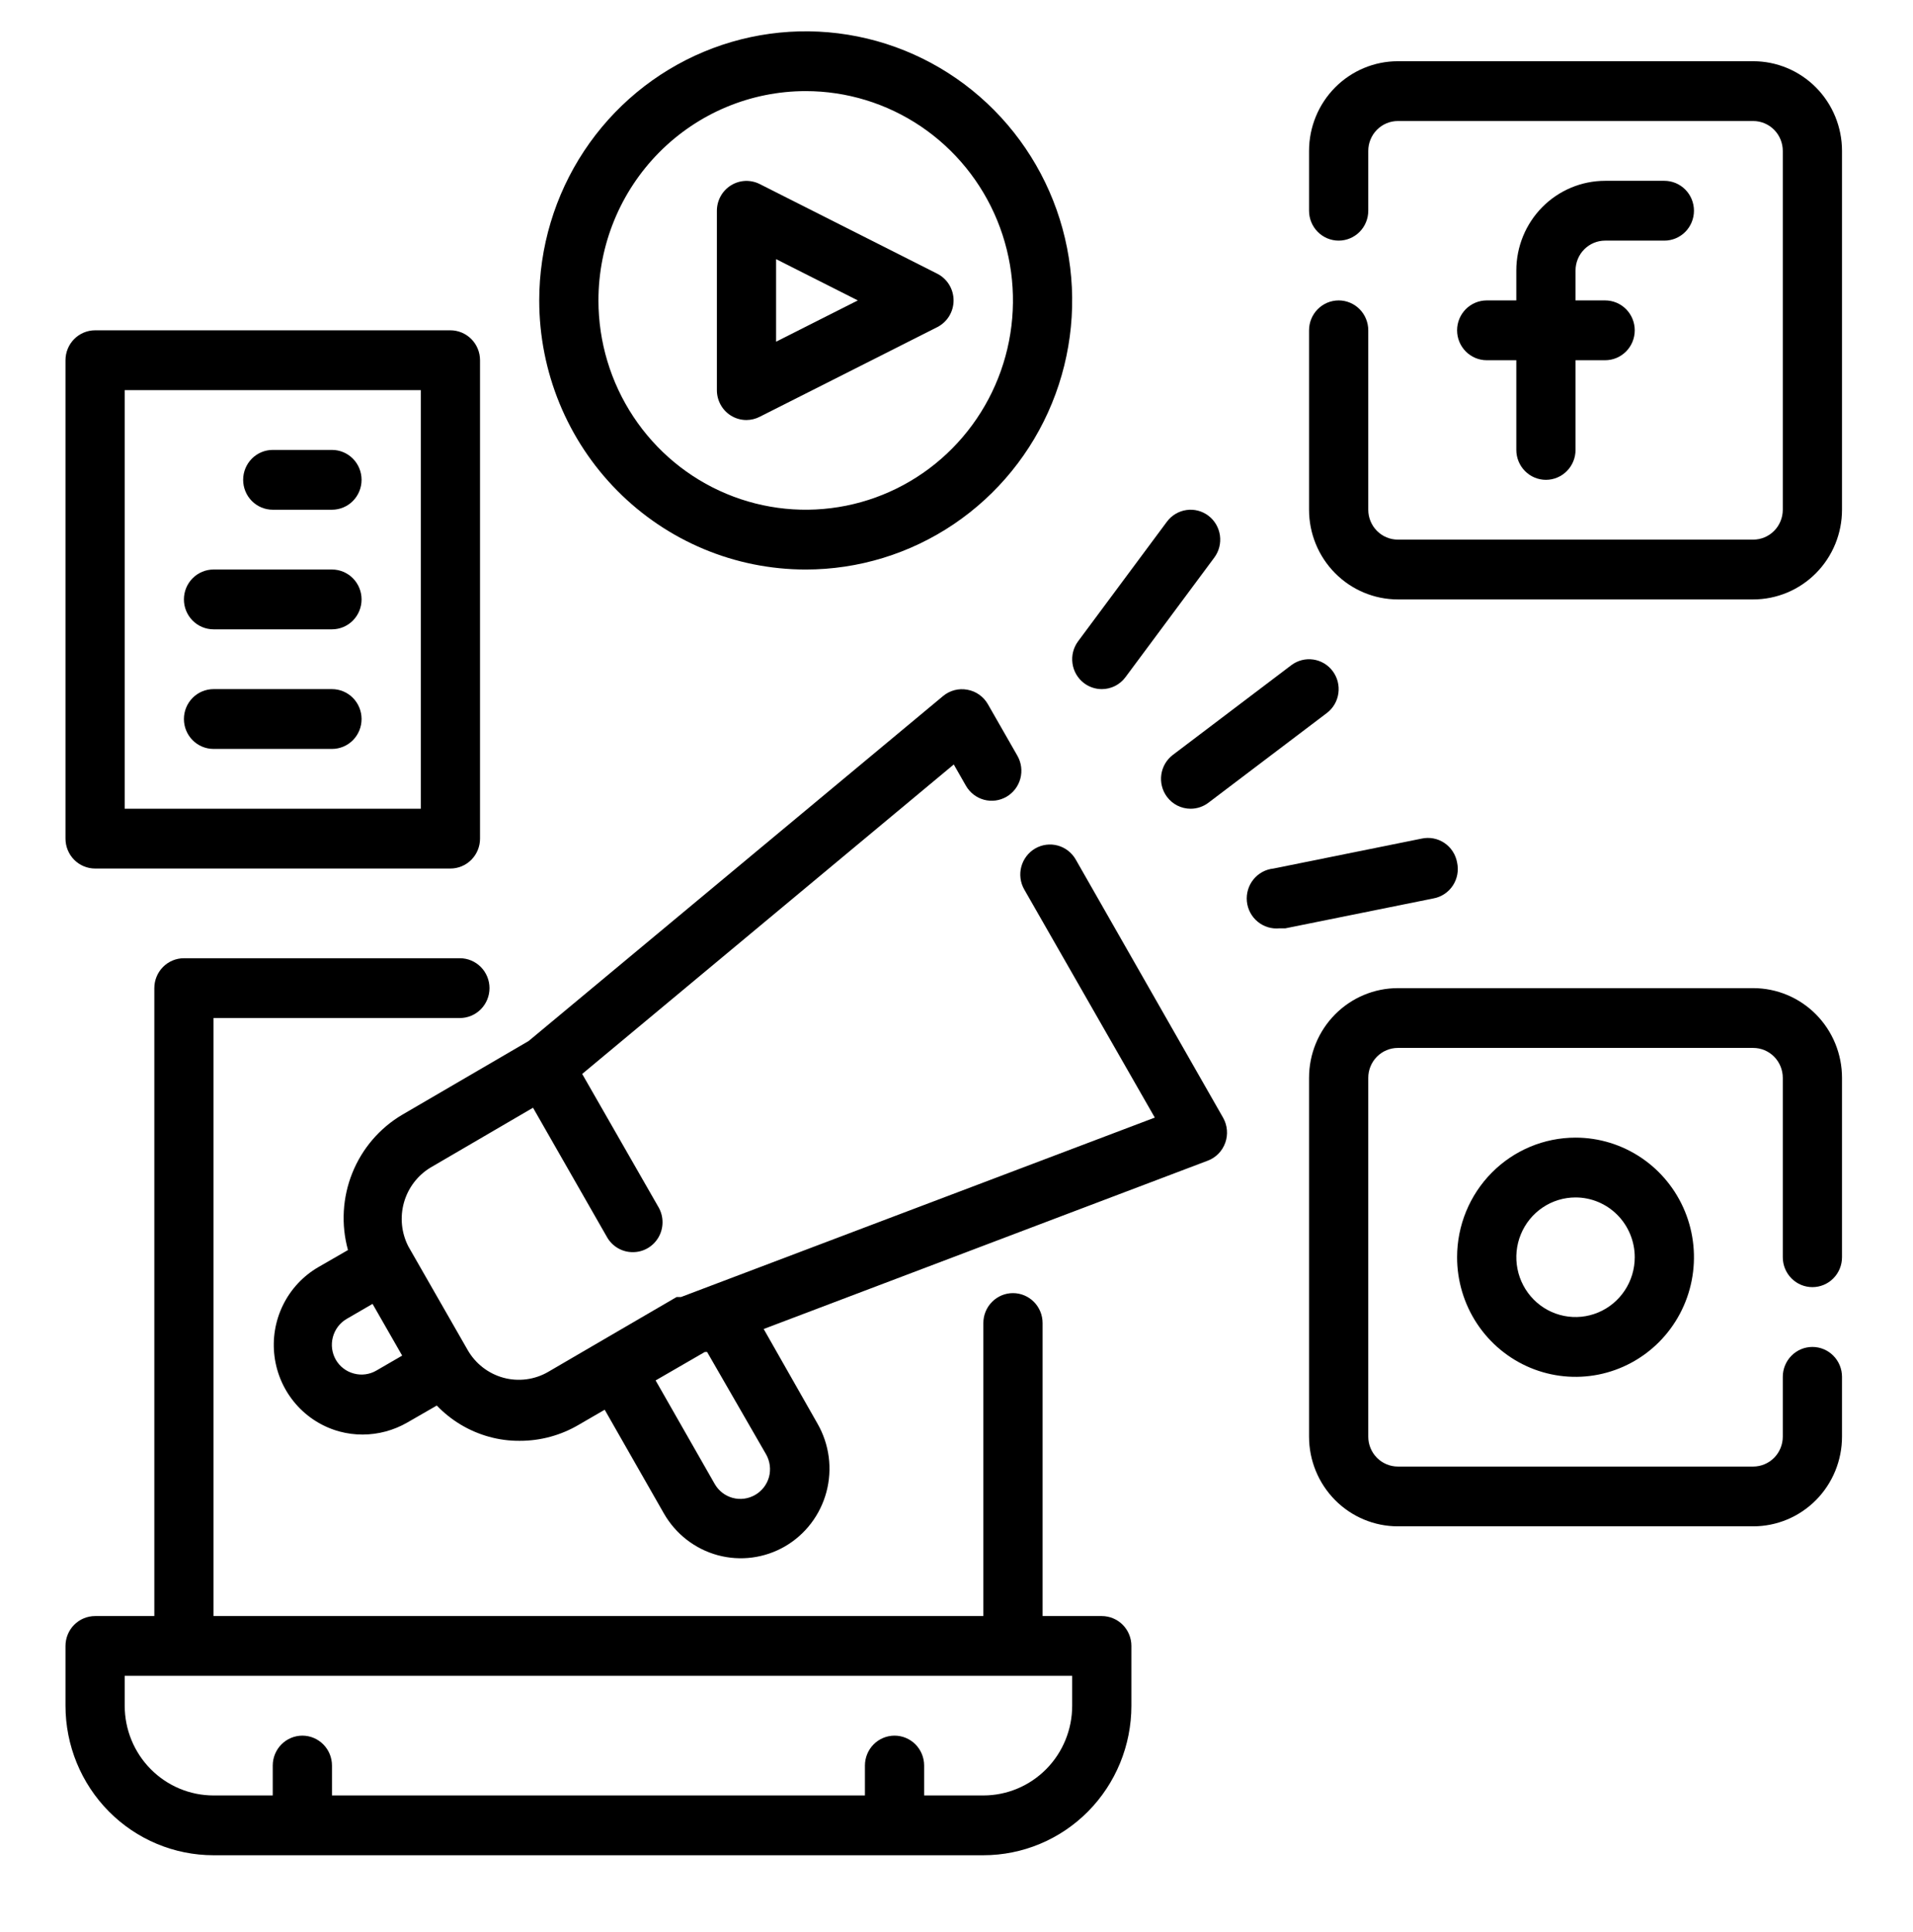
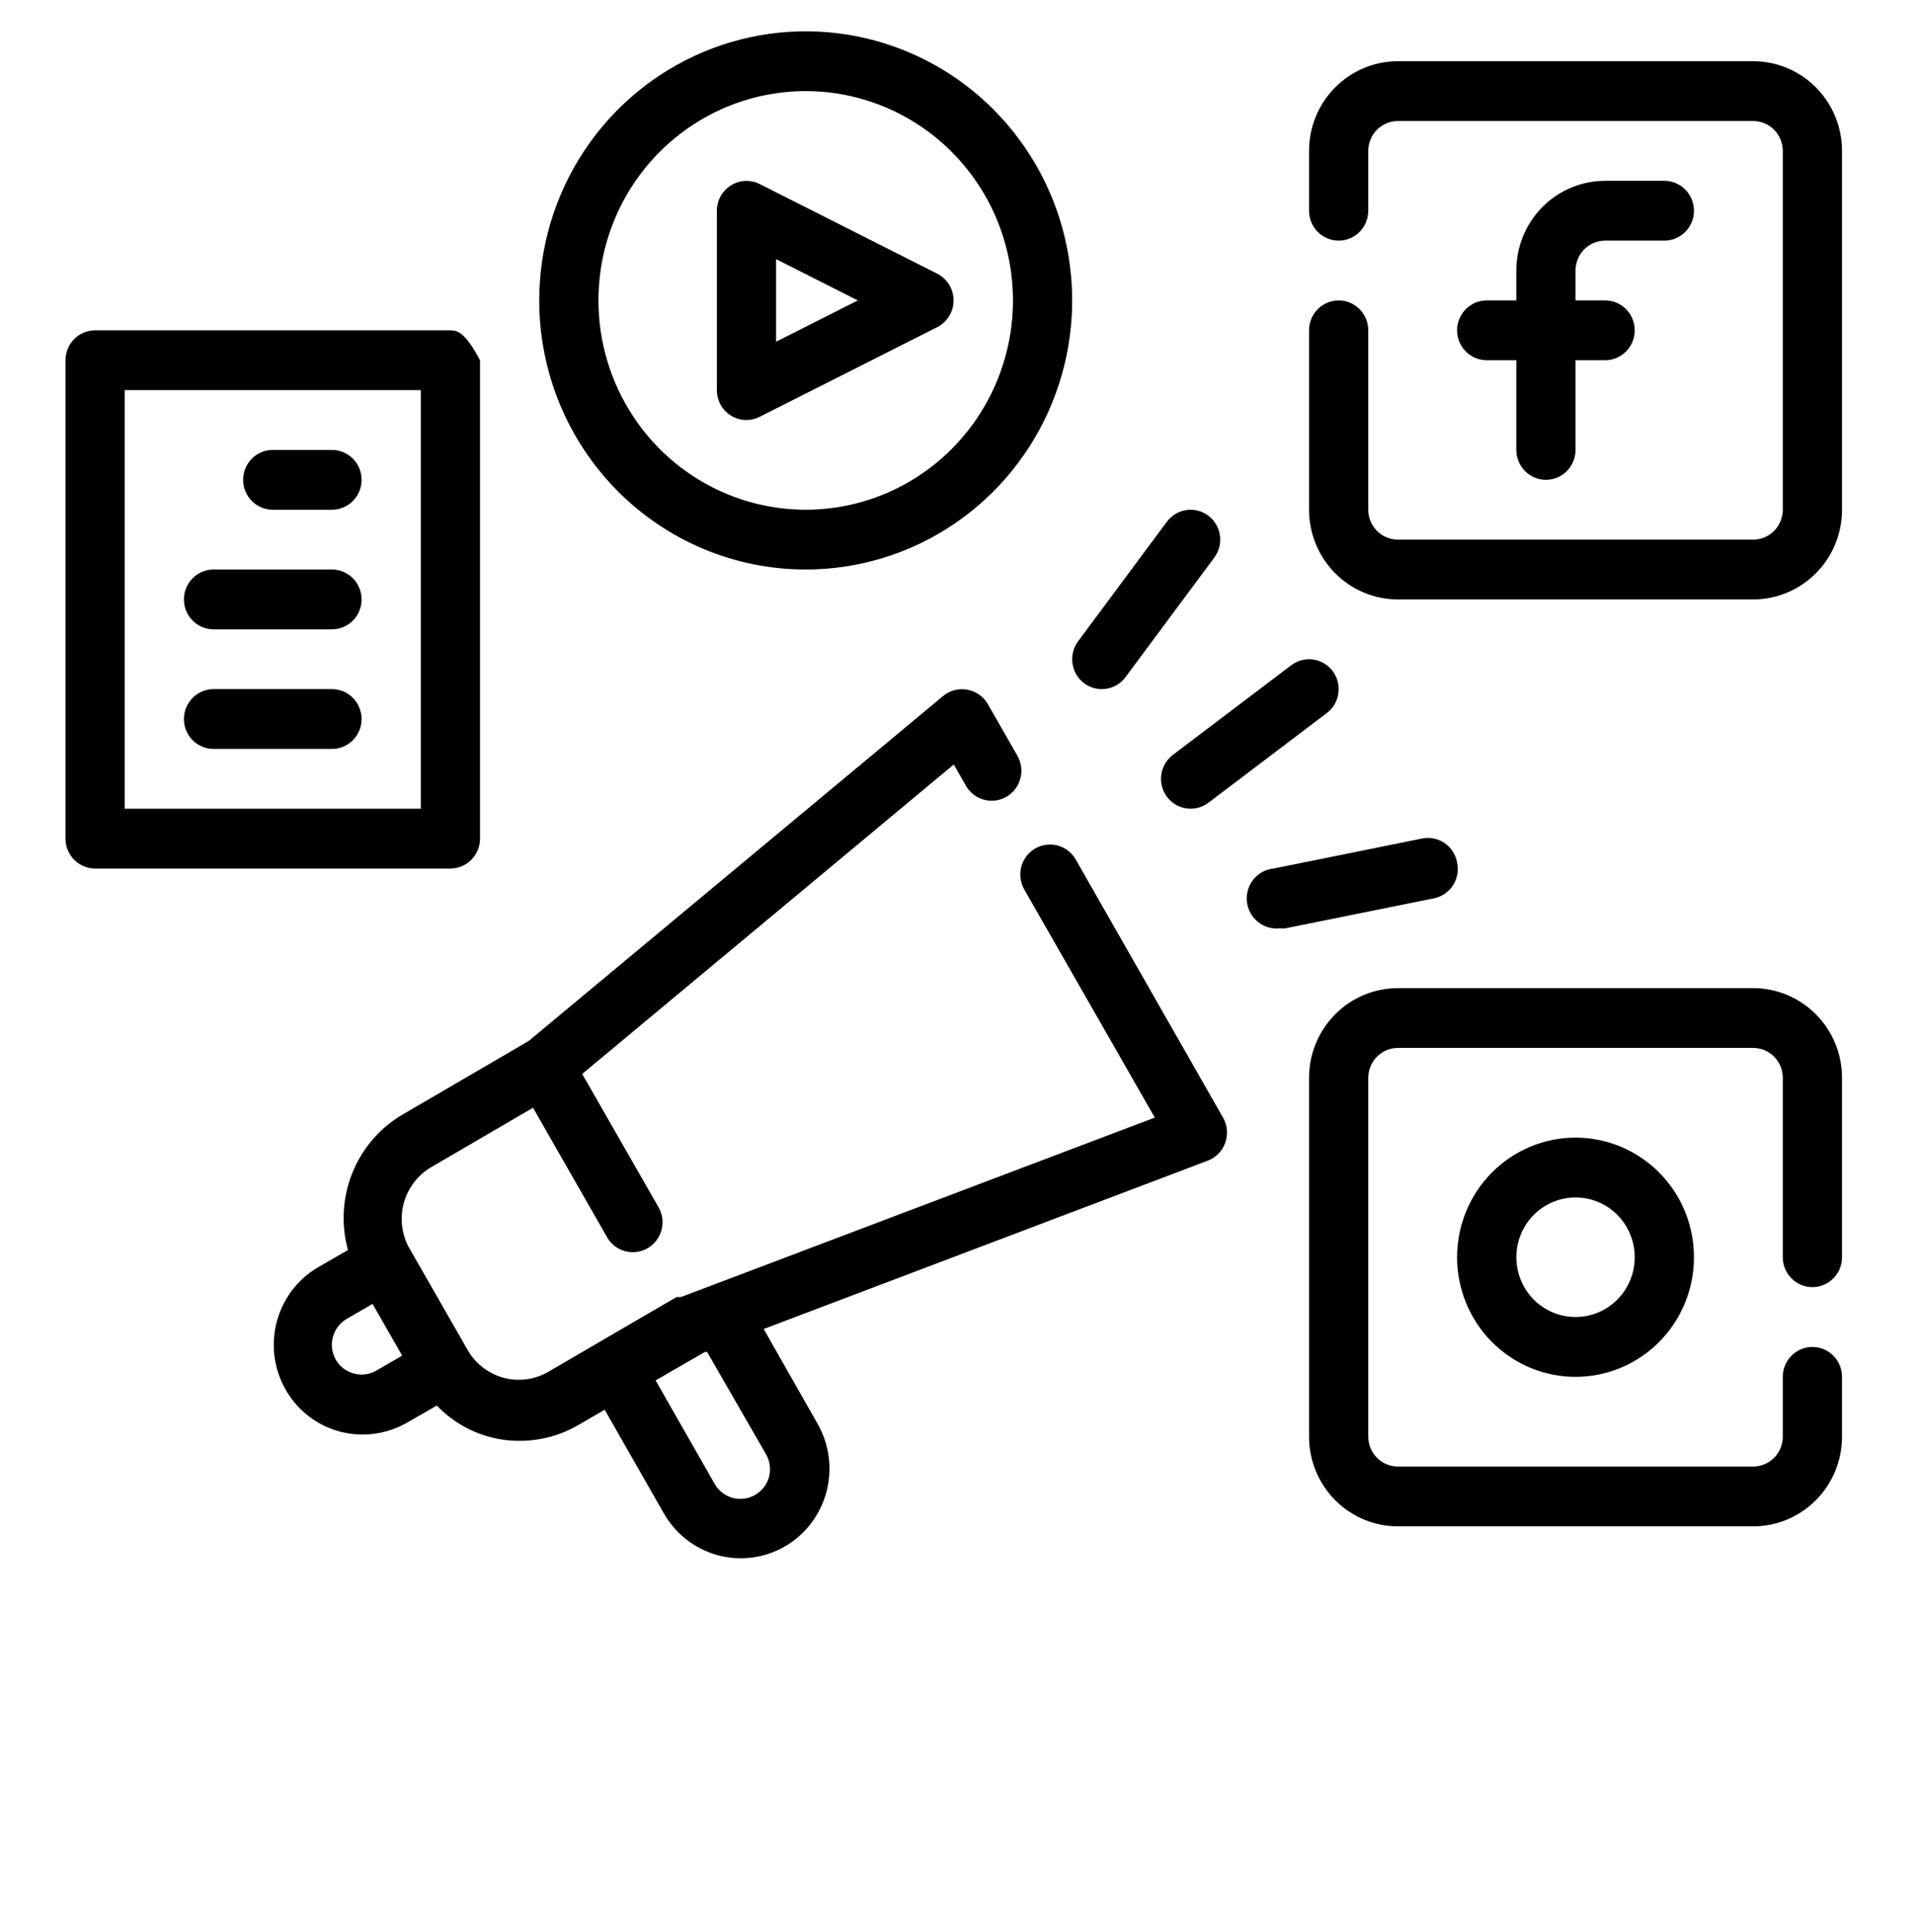
<svg xmlns="http://www.w3.org/2000/svg" width="106" height="107" viewBox="0 0 106 107" fill="none">
-   <path d="M61.051 89.516H57.77V73.285C57.77 72.846 57.597 72.424 57.289 72.114C56.981 71.803 56.564 71.629 56.129 71.629C55.694 71.629 55.276 71.803 54.969 72.114C54.661 72.424 54.488 72.846 54.488 73.285V89.516H11.832V56.391H25.482C25.917 56.391 26.334 56.217 26.642 55.906C26.95 55.595 27.123 55.174 27.123 54.735C27.123 54.296 26.95 53.874 26.642 53.564C26.334 53.253 25.917 53.079 25.482 53.079H10.191C9.756 53.079 9.339 53.253 9.031 53.564C8.724 53.874 8.551 54.296 8.551 54.735V89.516H5.27C4.834 89.516 4.417 89.691 4.109 90.001C3.802 90.312 3.629 90.733 3.629 91.172V94.485C3.629 96.681 4.493 98.788 6.032 100.341C7.57 101.894 9.656 102.766 11.832 102.766H54.488C56.664 102.766 58.75 101.894 60.289 100.341C61.827 98.788 62.691 96.681 62.691 94.485V91.172C62.691 90.733 62.519 90.312 62.211 90.001C61.903 89.691 61.486 89.516 61.051 89.516ZM59.41 94.485C59.41 95.803 58.892 97.067 57.969 97.998C57.045 98.93 55.794 99.454 54.488 99.454H51.207V97.797C51.207 97.358 51.034 96.937 50.727 96.626C50.419 96.316 50.002 96.141 49.566 96.141C49.131 96.141 48.714 96.316 48.406 96.626C48.099 96.937 47.926 97.358 47.926 97.797V99.454H18.395V97.797C18.395 97.358 18.222 96.937 17.914 96.626C17.606 96.316 17.189 96.141 16.754 96.141C16.319 96.141 15.902 96.316 15.594 96.626C15.286 96.937 15.113 97.358 15.113 97.797V99.454H11.832C10.527 99.454 9.275 98.93 8.352 97.998C7.429 97.067 6.91 95.803 6.91 94.485V92.829H59.41V94.485Z" fill="black" />
  <path d="M88.941 13.329H92.223C92.658 13.329 93.075 13.154 93.383 12.844C93.69 12.533 93.863 12.112 93.863 11.672C93.863 11.233 93.69 10.812 93.383 10.501C93.075 10.191 92.658 10.016 92.223 10.016H88.941C87.636 10.016 86.384 10.54 85.461 11.471C84.538 12.403 84.019 13.667 84.019 14.985V16.641H82.379C81.944 16.641 81.526 16.816 81.219 17.126C80.911 17.437 80.738 17.858 80.738 18.297C80.738 18.737 80.911 19.158 81.219 19.468C81.526 19.779 81.944 19.954 82.379 19.954H84.019V24.922C84.019 25.362 84.192 25.783 84.5 26.093C84.808 26.404 85.225 26.579 85.66 26.579C86.095 26.579 86.513 26.404 86.82 26.093C87.128 25.783 87.301 25.362 87.301 24.922V19.954H88.941C89.376 19.954 89.794 19.779 90.102 19.468C90.409 19.158 90.582 18.737 90.582 18.297C90.582 17.858 90.409 17.437 90.102 17.126C89.794 16.816 89.376 16.641 88.941 16.641H87.301V14.985C87.301 14.546 87.474 14.124 87.781 13.814C88.089 13.503 88.506 13.329 88.941 13.329Z" fill="black" />
  <path d="M97.144 3.391H77.457C76.152 3.391 74.9 3.915 73.977 4.846C73.054 5.778 72.535 7.042 72.535 8.36V11.672C72.535 12.112 72.708 12.533 73.016 12.844C73.323 13.154 73.741 13.329 74.176 13.329C74.611 13.329 75.028 13.154 75.336 12.844C75.644 12.533 75.816 12.112 75.816 11.672V8.36C75.816 7.921 75.989 7.499 76.297 7.189C76.605 6.878 77.022 6.704 77.457 6.704H97.144C97.58 6.704 97.997 6.878 98.305 7.189C98.612 7.499 98.785 7.921 98.785 8.36V28.235C98.785 28.674 98.612 29.095 98.305 29.406C97.997 29.717 97.58 29.891 97.144 29.891H77.457C77.022 29.891 76.605 29.717 76.297 29.406C75.989 29.095 75.816 28.674 75.816 28.235V18.297C75.816 17.858 75.644 17.437 75.336 17.126C75.028 16.816 74.611 16.641 74.176 16.641C73.741 16.641 73.323 16.816 73.016 17.126C72.708 17.437 72.535 17.858 72.535 18.297V28.235C72.535 29.553 73.054 30.817 73.977 31.748C74.9 32.68 76.152 33.204 77.457 33.204H97.144C98.45 33.204 99.702 32.68 100.625 31.748C101.548 30.817 102.066 29.553 102.066 28.235V8.36C102.066 7.042 101.548 5.778 100.625 4.846C99.702 3.915 98.45 3.391 97.144 3.391Z" fill="black" />
  <path d="M80.738 69.641C80.738 70.951 81.123 72.232 81.844 73.322C82.565 74.411 83.59 75.26 84.789 75.762C85.989 76.263 87.308 76.394 88.581 76.139C89.854 75.883 91.023 75.252 91.941 74.326C92.859 73.399 93.484 72.219 93.737 70.934C93.99 69.648 93.86 68.316 93.364 67.106C92.867 65.895 92.026 64.861 90.947 64.133C89.868 63.405 88.599 63.016 87.301 63.016C85.56 63.016 83.891 63.714 82.66 64.957C81.43 66.199 80.738 67.884 80.738 69.641ZM90.582 69.641C90.582 70.296 90.39 70.937 90.029 71.481C89.668 72.026 89.156 72.451 88.556 72.701C87.957 72.952 87.297 73.018 86.661 72.89C86.024 72.762 85.439 72.447 84.981 71.983C84.522 71.52 84.209 70.93 84.083 70.287C83.956 69.645 84.021 68.979 84.269 68.374C84.518 67.768 84.938 67.251 85.478 66.887C86.017 66.523 86.652 66.329 87.301 66.329C88.171 66.329 89.006 66.678 89.621 67.299C90.236 67.92 90.582 68.763 90.582 69.641Z" fill="black" />
  <path d="M97.144 54.735H77.457C76.152 54.735 74.9 55.258 73.977 56.19C73.054 57.122 72.535 58.386 72.535 59.704V79.579C72.535 80.896 73.054 82.16 73.977 83.092C74.9 84.024 76.152 84.547 77.457 84.547H97.144C98.45 84.547 99.702 84.024 100.625 83.092C101.548 82.16 102.066 80.896 102.066 79.579V76.266C102.066 75.827 101.894 75.406 101.586 75.095C101.278 74.784 100.861 74.61 100.426 74.61C99.991 74.61 99.573 74.784 99.266 75.095C98.958 75.406 98.785 75.827 98.785 76.266V79.579C98.785 80.018 98.612 80.439 98.305 80.75C97.997 81.06 97.58 81.235 97.144 81.235H77.457C77.022 81.235 76.605 81.06 76.297 80.75C75.989 80.439 75.816 80.018 75.816 79.579V59.704C75.816 59.264 75.989 58.843 76.297 58.532C76.605 58.222 77.022 58.047 77.457 58.047H97.144C97.58 58.047 97.997 58.222 98.305 58.532C98.612 58.843 98.785 59.264 98.785 59.704V69.641C98.785 70.08 98.958 70.502 99.266 70.812C99.573 71.123 99.991 71.297 100.426 71.297C100.861 71.297 101.278 71.123 101.586 70.812C101.894 70.502 102.066 70.08 102.066 69.641V59.704C102.066 58.386 101.548 57.122 100.625 56.19C99.702 55.258 98.45 54.735 97.144 54.735Z" fill="black" />
  <path d="M40.494 23.017C40.755 23.181 41.056 23.267 41.363 23.266C41.62 23.264 41.873 23.202 42.102 23.084L51.945 18.115C52.214 17.976 52.44 17.765 52.597 17.505C52.755 17.245 52.838 16.946 52.838 16.641C52.838 16.336 52.755 16.037 52.597 15.777C52.44 15.517 52.214 15.306 51.945 15.167L42.102 10.198C41.852 10.071 41.574 10.011 41.295 10.022C41.015 10.034 40.743 10.118 40.505 10.266C40.267 10.413 40.07 10.62 39.933 10.866C39.796 11.113 39.724 11.39 39.723 11.672V21.61C39.722 21.891 39.793 22.168 39.928 22.415C40.062 22.661 40.257 22.868 40.494 23.017ZM43.004 14.355L47.532 16.641L43.004 18.927V14.355Z" fill="black" />
  <path d="M44.645 31.547C47.565 31.547 50.42 30.673 52.848 29.035C55.276 27.397 57.169 25.069 58.286 22.346C59.404 19.622 59.696 16.625 59.126 13.733C58.557 10.841 57.15 8.185 55.085 6.101C53.02 4.016 50.389 2.596 47.525 2.021C44.661 1.446 41.692 1.741 38.994 2.87C36.296 3.998 33.99 5.908 32.367 8.36C30.745 10.811 29.879 13.693 29.879 16.641C29.879 20.595 31.435 24.386 34.204 27.181C36.973 29.977 40.728 31.547 44.645 31.547ZM44.645 5.047C46.916 5.047 49.136 5.727 51.025 7.001C52.913 8.275 54.386 10.086 55.255 12.204C56.124 14.323 56.351 16.654 55.908 18.903C55.465 21.152 54.371 23.218 52.765 24.839C51.159 26.461 49.113 27.565 46.885 28.012C44.657 28.459 42.348 28.23 40.25 27.352C38.151 26.475 36.358 24.989 35.096 23.082C33.834 21.176 33.16 18.934 33.16 16.641C33.16 13.566 34.37 10.617 36.524 8.443C38.678 6.269 41.599 5.047 44.645 5.047Z" fill="black" />
  <path d="M61.051 38.172C61.306 38.172 61.557 38.112 61.785 37.998C62.012 37.883 62.211 37.716 62.363 37.51L67.285 30.885C67.546 30.534 67.658 30.092 67.597 29.657C67.535 29.222 67.305 28.83 66.957 28.566C66.609 28.303 66.171 28.189 65.741 28.252C65.31 28.314 64.921 28.546 64.66 28.897L59.738 35.522C59.477 35.874 59.365 36.316 59.427 36.75C59.488 37.185 59.718 37.578 60.066 37.841C60.35 38.056 60.696 38.172 61.051 38.172Z" fill="black" />
  <path d="M64.66 44.135C64.813 44.341 65.011 44.508 65.239 44.623C65.467 44.737 65.718 44.797 65.973 44.797C66.328 44.797 66.673 44.681 66.957 44.466L73.519 39.497C73.868 39.234 74.098 38.842 74.159 38.407C74.221 37.972 74.109 37.53 73.848 37.179C73.587 36.827 73.198 36.595 72.767 36.533C72.336 36.471 71.899 36.584 71.551 36.847L64.988 41.816C64.64 42.08 64.41 42.472 64.349 42.907C64.287 43.342 64.399 43.783 64.66 44.135Z" fill="black" />
  <path d="M80.739 47.779C80.7 47.559 80.617 47.35 80.496 47.163C80.375 46.976 80.218 46.816 80.034 46.693C79.85 46.569 79.643 46.484 79.426 46.443C79.209 46.402 78.986 46.405 78.77 46.453L70.567 48.11C70.351 48.132 70.142 48.196 69.951 48.299C69.761 48.403 69.592 48.543 69.455 48.712C69.178 49.054 69.047 49.492 69.09 49.932C69.134 50.371 69.348 50.775 69.687 51.054C70.025 51.334 70.46 51.466 70.895 51.422H71.223L79.426 49.766C79.644 49.727 79.851 49.643 80.036 49.521C80.221 49.399 80.379 49.24 80.502 49.054C80.624 48.869 80.709 48.66 80.749 48.441C80.79 48.222 80.786 47.996 80.739 47.779Z" fill="black" />
-   <path d="M5.27 48.11H24.957C25.392 48.11 25.809 47.935 26.117 47.625C26.425 47.314 26.598 46.893 26.598 46.454V19.954C26.598 19.514 26.425 19.093 26.117 18.782C25.809 18.472 25.392 18.297 24.957 18.297H5.27C4.834 18.297 4.417 18.472 4.109 18.782C3.802 19.093 3.629 19.514 3.629 19.954V46.454C3.629 46.893 3.802 47.314 4.109 47.625C4.417 47.935 4.834 48.11 5.27 48.11ZM6.91 21.61H23.316V44.797H6.91V21.61Z" fill="black" />
+   <path d="M5.27 48.11H24.957C25.392 48.11 25.809 47.935 26.117 47.625C26.425 47.314 26.598 46.893 26.598 46.454V19.954C25.809 18.472 25.392 18.297 24.957 18.297H5.27C4.834 18.297 4.417 18.472 4.109 18.782C3.802 19.093 3.629 19.514 3.629 19.954V46.454C3.629 46.893 3.802 47.314 4.109 47.625C4.417 47.935 4.834 48.11 5.27 48.11ZM6.91 21.61H23.316V44.797H6.91V21.61Z" fill="black" />
  <path d="M18.395 24.922H15.113C14.678 24.922 14.261 25.097 13.953 25.407C13.646 25.718 13.473 26.139 13.473 26.579C13.473 27.018 13.646 27.439 13.953 27.75C14.261 28.06 14.678 28.235 15.113 28.235H18.395C18.83 28.235 19.247 28.06 19.555 27.75C19.862 27.439 20.035 27.018 20.035 26.579C20.035 26.139 19.862 25.718 19.555 25.407C19.247 25.097 18.83 24.922 18.395 24.922Z" fill="black" />
  <path d="M18.395 31.547H11.832C11.397 31.547 10.98 31.722 10.672 32.032C10.364 32.343 10.191 32.764 10.191 33.204C10.191 33.643 10.364 34.064 10.672 34.375C10.98 34.685 11.397 34.86 11.832 34.86H18.395C18.83 34.86 19.247 34.685 19.555 34.375C19.862 34.064 20.035 33.643 20.035 33.204C20.035 32.764 19.862 32.343 19.555 32.032C19.247 31.722 18.83 31.547 18.395 31.547Z" fill="black" />
  <path d="M18.395 38.172H11.832C11.397 38.172 10.98 38.347 10.672 38.657C10.364 38.968 10.191 39.389 10.191 39.829C10.191 40.268 10.364 40.689 10.672 41C10.98 41.31 11.397 41.485 11.832 41.485H18.395C18.83 41.485 19.247 41.31 19.555 41C19.862 40.689 20.035 40.268 20.035 39.829C20.035 39.389 19.862 38.968 19.555 38.657C19.247 38.347 18.83 38.172 18.395 38.172Z" fill="black" />
  <path d="M59.608 47.613C59.5 47.424 59.357 47.258 59.185 47.124C59.014 46.991 58.819 46.894 58.61 46.837C58.401 46.78 58.183 46.765 57.969 46.793C57.755 46.821 57.548 46.891 57.36 47C57.173 47.109 57.008 47.254 56.877 47.427C56.745 47.6 56.648 47.797 56.591 48.008C56.535 48.218 56.52 48.438 56.548 48.655C56.576 48.871 56.645 49.08 56.753 49.269L63.988 61.906L37.738 71.844C37.738 71.844 37.738 71.844 37.624 71.844H37.492L33.227 74.328L30.388 75.984C30.015 76.203 29.602 76.344 29.174 76.401C28.746 76.458 28.311 76.429 27.895 76.316C27.057 76.087 26.344 75.534 25.91 74.775L22.628 69.045C22.242 68.295 22.155 67.425 22.383 66.612C22.612 65.799 23.14 65.105 23.859 64.672L29.535 61.36L33.637 68.531C33.781 68.784 33.989 68.994 34.24 69.139C34.491 69.285 34.775 69.361 35.064 69.359C35.353 69.361 35.636 69.285 35.887 69.14C36.137 68.995 36.345 68.786 36.49 68.534C36.635 68.282 36.711 67.996 36.711 67.705C36.712 67.414 36.636 67.127 36.492 66.875L32.259 59.488L52.849 42.346L53.521 43.522C53.629 43.711 53.773 43.877 53.944 44.01C54.115 44.144 54.311 44.241 54.519 44.298C54.728 44.355 54.946 44.37 55.16 44.342C55.375 44.314 55.581 44.243 55.769 44.135C55.956 44.026 56.121 43.881 56.253 43.708C56.385 43.535 56.482 43.338 56.538 43.127C56.594 42.916 56.609 42.697 56.581 42.48C56.553 42.264 56.484 42.055 56.376 41.866L54.735 39C54.615 38.793 54.452 38.614 54.256 38.477C54.061 38.34 53.838 38.247 53.603 38.205C53.367 38.161 53.125 38.168 52.892 38.228C52.66 38.289 52.443 38.4 52.258 38.553L29.289 57.666L22.3 61.741C21.046 62.478 20.069 63.615 19.523 64.972C18.977 66.33 18.892 67.832 19.281 69.243L17.641 70.188C16.795 70.678 16.113 71.41 15.681 72.292C15.248 73.174 15.085 74.166 15.212 75.141C15.338 76.117 15.749 77.033 16.392 77.773C17.034 78.513 17.88 79.043 18.822 79.297C19.239 79.409 19.67 79.464 20.102 79.463C20.965 79.459 21.812 79.231 22.563 78.8L24.203 77.856C24.991 78.678 25.983 79.273 27.074 79.579C27.635 79.737 28.215 79.815 28.797 79.81C29.95 79.813 31.083 79.504 32.078 78.916L33.506 78.088L36.787 83.835C37.439 84.973 38.511 85.804 39.769 86.146C41.027 86.487 42.367 86.311 43.497 85.657C44.057 85.331 44.549 84.897 44.943 84.379C45.337 83.861 45.626 83.27 45.794 82.639C45.961 82.009 46.004 81.351 45.92 80.703C45.835 80.056 45.625 79.432 45.302 78.866L42.316 73.616L66.925 64.291C67.148 64.207 67.35 64.074 67.518 63.902C67.685 63.731 67.813 63.524 67.893 63.298C67.973 63.074 68.004 62.835 67.984 62.598C67.964 62.36 67.894 62.13 67.778 61.923L59.608 47.613ZM20.856 75.918C20.67 76.027 20.463 76.098 20.249 76.126C20.035 76.155 19.818 76.14 19.61 76.084C19.189 75.974 18.829 75.7 18.609 75.322C18.501 75.133 18.431 74.925 18.402 74.709C18.374 74.493 18.389 74.274 18.445 74.063C18.501 73.852 18.598 73.653 18.73 73.48C18.862 73.307 19.027 73.162 19.216 73.053L20.643 72.225L22.284 75.09L20.856 75.918ZM42.447 80.556C42.555 80.744 42.625 80.953 42.653 81.169C42.681 81.385 42.667 81.604 42.611 81.814C42.494 82.236 42.217 82.593 41.84 82.808C41.465 83.025 41.021 83.085 40.603 82.973C40.185 82.862 39.828 82.588 39.609 82.212L36.328 76.465L39.051 74.891H39.182L42.447 80.556Z" fill="black" />
</svg>